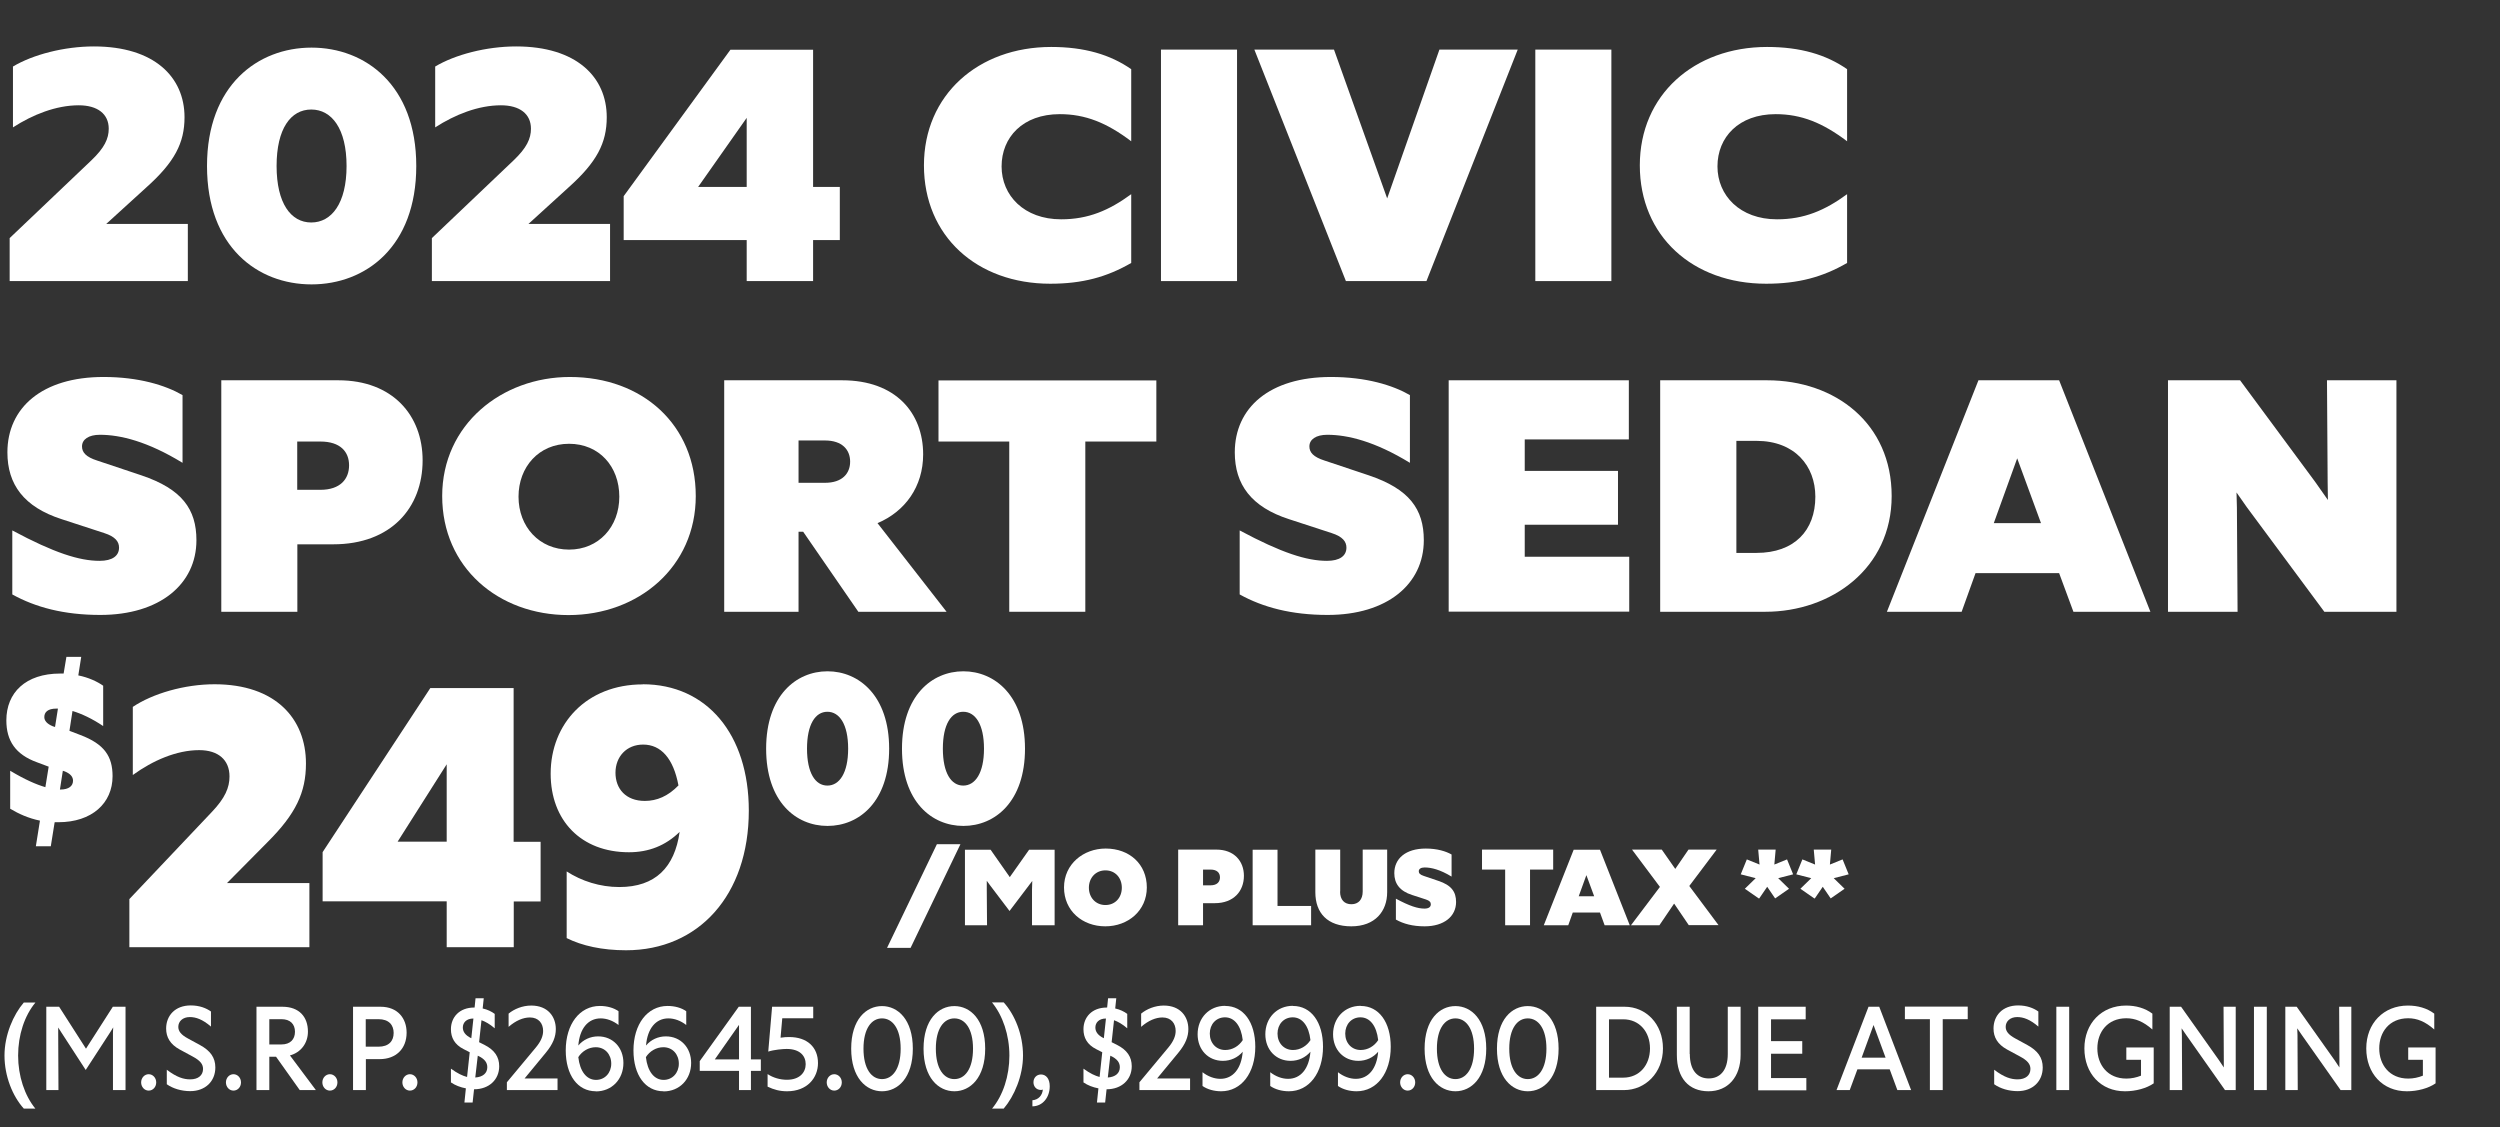
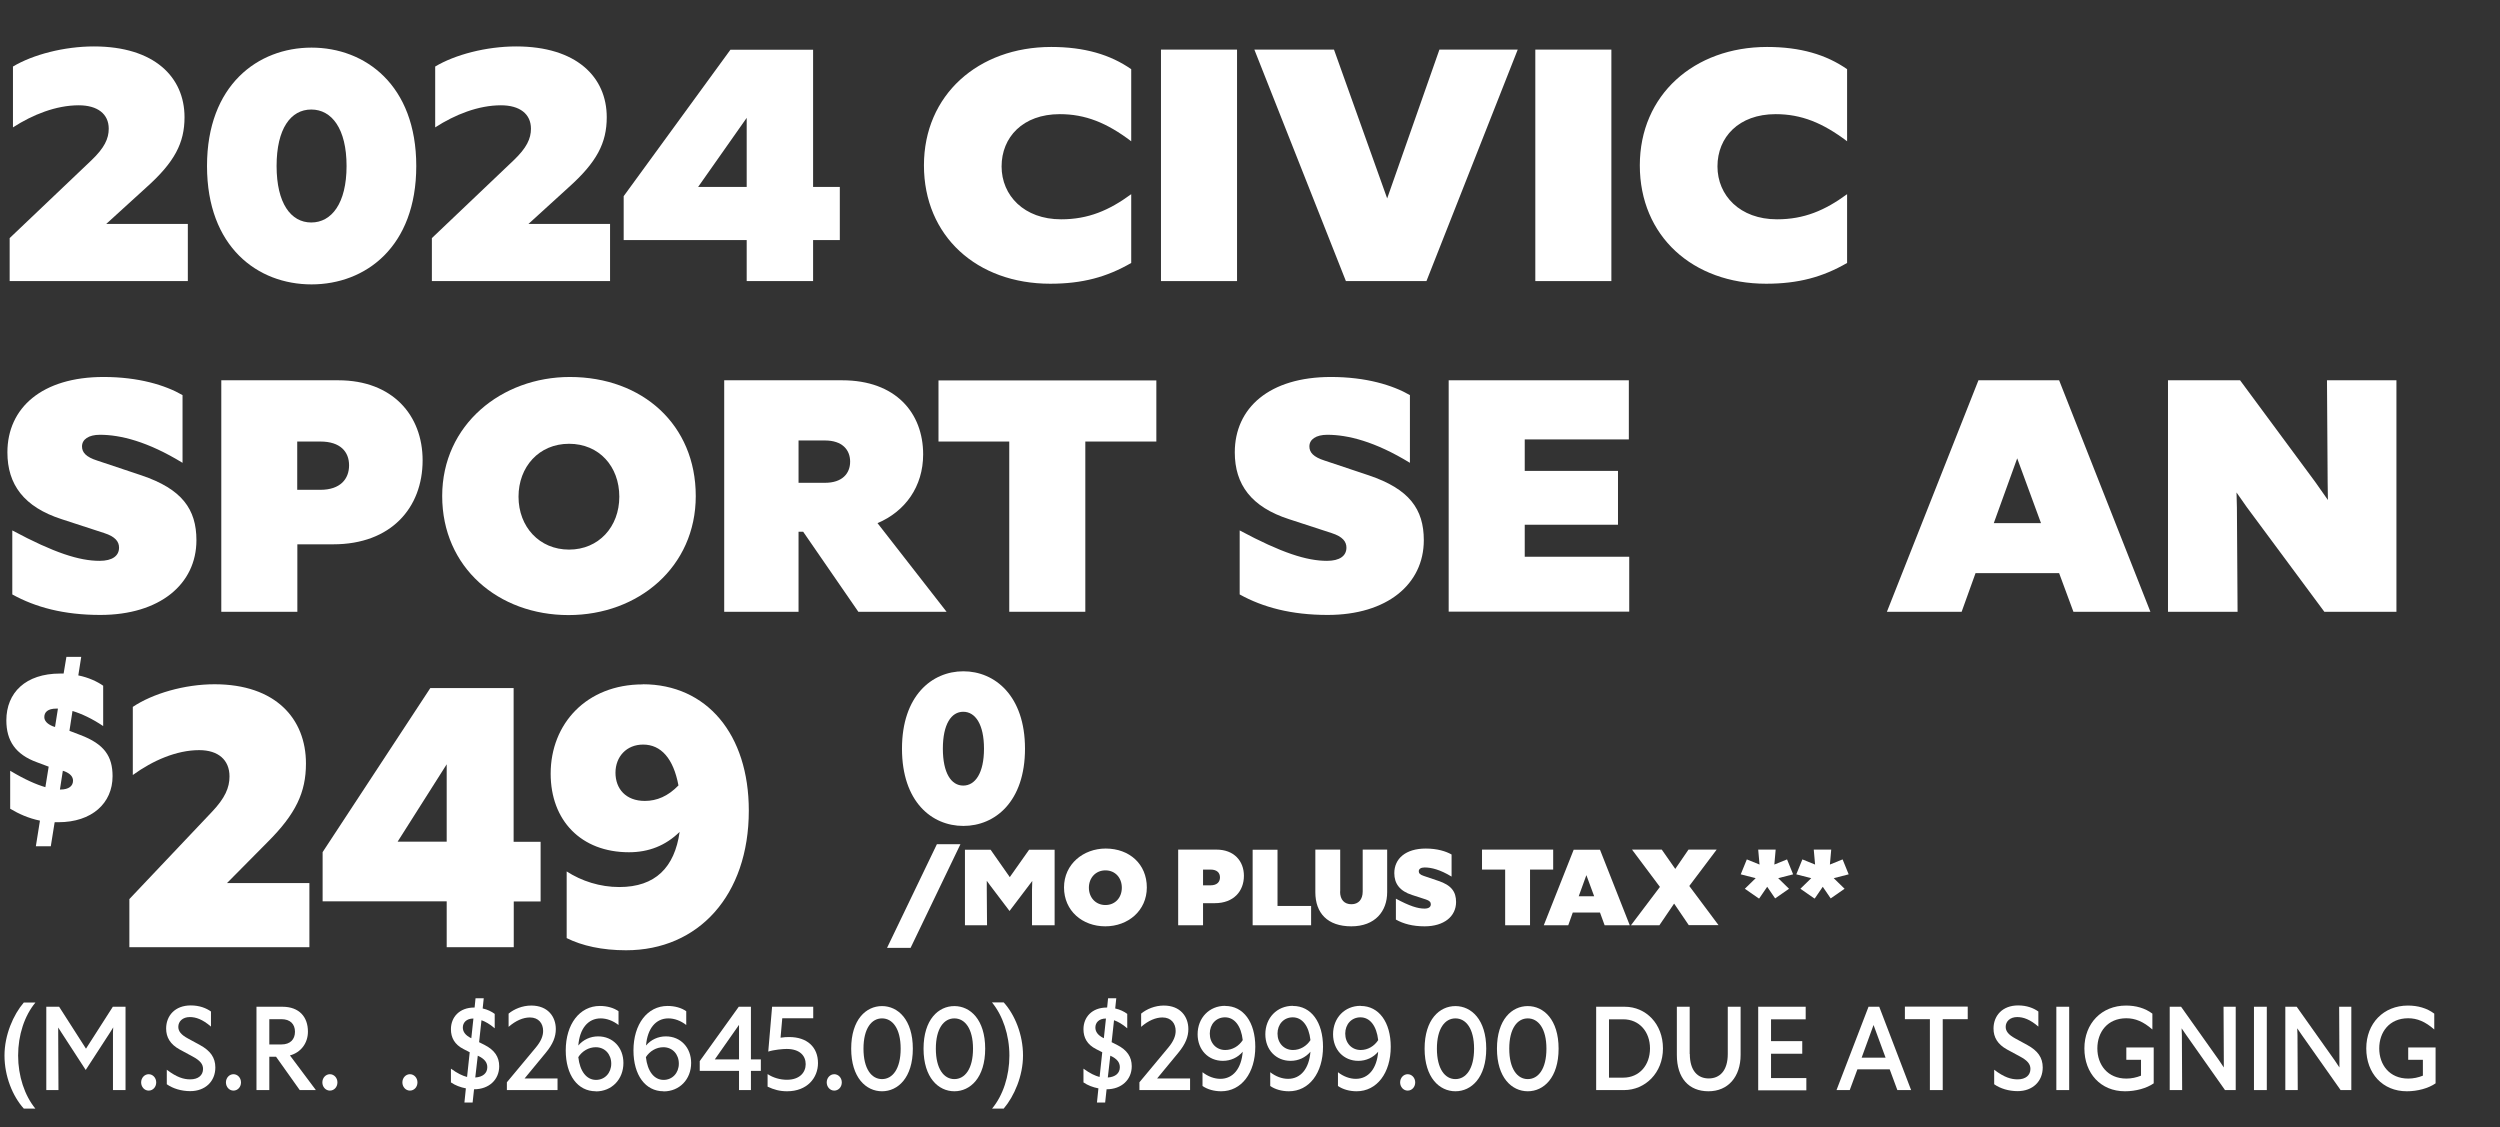
<svg xmlns="http://www.w3.org/2000/svg" id="Layer_2" data-name="Layer 2" viewBox="0 0 189 85.2">
  <rect x="0" y="0" width="189" height="85.2" fill="#333333" stroke="none" />
  <defs>
    <style>
      .cls-1 {
        fill: #fff;
        stroke-width: 0px;
      }
    </style>
  </defs>
  <g id="Layer_1-2" data-name="Layer 1">
    <g>
      <path class="cls-1" d="M14.2,21.25H.73v-3.25l6.17-5.87c1-.95,1.32-1.65,1.32-2.4,0-1.12-.85-1.77-2.27-1.77-1.7,0-3.47.7-4.97,1.67v-4.6c1.5-.9,3.87-1.52,6.12-1.52,4.57,0,6.85,2.32,6.85,5.35,0,1.95-.75,3.4-2.9,5.32l-3.02,2.75h6.17v4.32Z" />
      <path class="cls-1" d="M15.65,12.55c0-6.12,3.85-8.95,7.9-8.95s7.92,2.82,7.92,8.95-3.85,8.95-7.92,8.95-7.9-2.82-7.9-8.95ZM26.2,12.55c0-2.82-1.12-4.27-2.67-4.27s-2.62,1.45-2.62,4.27,1.08,4.27,2.62,4.27,2.67-1.45,2.67-4.27Z" />
      <path class="cls-1" d="M46.12,21.25h-13.47v-3.25l6.17-5.87c1-.95,1.32-1.65,1.32-2.4,0-1.12-.85-1.77-2.27-1.77-1.7,0-3.47.7-4.97,1.67v-4.6c1.5-.9,3.87-1.52,6.12-1.52,4.57,0,6.85,2.32,6.85,5.35,0,1.95-.75,3.4-2.9,5.32l-3.02,2.75h6.17v4.32Z" />
      <path class="cls-1" d="M61.47,18.15v3.1h-5.02v-3.1h-9.3v-3.32l8.07-11.07h6.25v10.37h2.02v4.02h-2.02ZM56.45,14.13v-5.22l-3.67,5.22h3.67Z" />
      <path class="cls-1" d="M69.85,12.5c0-5.32,4.1-8.95,9.62-8.95,2.52,0,4.47.58,6.05,1.68v5.45c-1.85-1.4-3.47-2.05-5.4-2.05-2.8,0-4.4,1.75-4.4,3.95s1.7,4,4.5,4c2.05,0,3.62-.67,5.3-1.9v5.2c-1.85,1.07-3.7,1.57-6.12,1.57-5.55,0-9.55-3.6-9.55-8.95Z" />
      <path class="cls-1" d="M87.77,3.75h5.75v17.5h-5.75V3.75Z" />
      <path class="cls-1" d="M107.85,21.25h-6.1l-6.92-17.5h6.02l4.02,11.25,3.95-11.25h5.92l-6.9,17.5Z" />
      <path class="cls-1" d="M116.07,3.75h5.75v17.5h-5.75V3.75Z" />
      <path class="cls-1" d="M123.97,12.5c0-5.32,4.1-8.95,9.62-8.95,2.52,0,4.47.58,6.05,1.68v5.45c-1.85-1.4-3.47-2.05-5.4-2.05-2.8,0-4.4,1.75-4.4,3.95s1.7,4,4.5,4c2.05,0,3.62-.67,5.3-1.9v5.2c-1.85,1.07-3.7,1.57-6.12,1.57-5.55,0-9.55-3.6-9.55-8.95Z" />
      <path class="cls-1" d="M.93,40.1c3.17,1.7,5.07,2.3,6.6,2.3.97,0,1.47-.38,1.47-1,0-.45-.28-.83-1.12-1.1l-3.22-1.05c-2.85-.92-4.1-2.62-4.1-5.05,0-3.37,2.62-5.7,7.27-5.7,2.65,0,4.67.62,5.97,1.37v5.12c-2.65-1.62-4.7-2.12-6.25-2.12-.85,0-1.35.35-1.35.88,0,.45.3.8,1.15,1.07l3.35,1.12c3.05,1.03,4.15,2.55,4.15,4.9,0,3.32-2.77,5.65-7.27,5.65-2.75,0-4.9-.58-6.65-1.55v-4.85Z" />
      <path class="cls-1" d="M16.73,28.75h8.85c4.1,0,6.37,2.65,6.37,6.05,0,3.6-2.4,6.35-6.75,6.35h-2.72v5.1h-5.75v-17.5ZM22.47,33.38v3.65h1.75c1.52,0,2.17-.83,2.17-1.85s-.65-1.8-2.17-1.8h-1.75Z" />
      <path class="cls-1" d="M52.6,37.5c0,5.35-4.32,9-9.62,9s-9.55-3.6-9.55-9,4.5-9,9.65-9c5.5,0,9.52,3.62,9.52,9ZM39.2,37.55c0,2.28,1.58,4,3.82,4s3.8-1.72,3.8-4-1.52-4-3.8-4-3.82,1.75-3.82,4Z" />
      <path class="cls-1" d="M54.75,28.75h8.92c4.05,0,6.12,2.47,6.12,5.6,0,2.45-1.37,4.32-3.45,5.2l5.22,6.7h-6.67l-4.17-6.05h-.35v6.05h-5.62v-17.5ZM60.37,33.3v3.2h2c1.3,0,1.9-.7,1.9-1.6s-.6-1.6-1.9-1.6h-2Z" />
      <path class="cls-1" d="M76.3,46.25v-12.87h-5.35v-4.62h16.47v4.62h-5.37v12.87h-5.75Z" />
      <path class="cls-1" d="M93.72,40.1c3.17,1.7,5.07,2.3,6.6,2.3.97,0,1.47-.38,1.47-1,0-.45-.28-.83-1.12-1.1l-3.22-1.05c-2.85-.92-4.1-2.62-4.1-5.05,0-3.37,2.62-5.7,7.27-5.7,2.65,0,4.67.62,5.97,1.37v5.12c-2.65-1.62-4.7-2.12-6.25-2.12-.85,0-1.35.35-1.35.88,0,.45.3.8,1.15,1.07l3.35,1.12c3.05,1.03,4.15,2.55,4.15,4.9,0,3.32-2.77,5.65-7.27,5.65-2.75,0-4.9-.58-6.65-1.55v-4.85Z" />
      <path class="cls-1" d="M109.52,28.75h13.62v4.47h-7.87v2.38h7.05v4.07h-7.05v2.42h7.9v4.15h-13.65v-17.5Z" />
-       <path class="cls-1" d="M125.52,28.75h8.07c5.17,0,9.42,3.27,9.42,8.75s-4.57,8.75-9.55,8.75h-7.95v-17.5ZM131.27,33.33v8.47h1.52c2.87,0,4.45-1.7,4.45-4.25,0-2.32-1.55-4.22-4.45-4.22h-1.52Z" />
      <path class="cls-1" d="M155.67,43.33h-6.32l-1.05,2.92h-5.65l6.92-17.5h6.1l6.9,17.5h-5.82l-1.08-2.92ZM154.3,39.55l-1.8-4.9-1.77,4.9h3.57Z" />
      <path class="cls-1" d="M169.15,46.25h-5.25v-17.5h5.45l5.67,7.67.97,1.38-.02-1.38-.05-7.67h5.25v17.5h-5.45l-5.87-7.92-.77-1.1.03,1.15.05,7.87Z" />
    </g>
    <g>
      <path class="cls-1" d="M4.13,62.17l-.29,1.81h-1.13l.31-1.94c-.87-.18-1.6-.51-2.25-.9v-2.87c1.12.67,1.97,1.04,2.66,1.24l.25-1.55-.88-.33c-1.63-.59-2.32-1.63-2.32-3.17,0-2.09,1.45-3.54,4.07-3.54h.26l.21-1.26h1.12l-.22,1.4c.78.16,1.42.46,1.88.78v3.05c-.85-.57-1.63-.93-2.32-1.14l-.23,1.5.81.31c1.84.69,2.45,1.63,2.45,3.12,0,2.04-1.56,3.48-4.1,3.48h-.26ZM4.16,54.96l.22-1.39h-.12c-.66,0-.91.28-.91.64,0,.26.18.51.65.7l.16.05ZM4.75,58.27l-.22,1.42h.03c.66,0,.96-.28.96-.67,0-.28-.18-.52-.62-.7l-.15-.05Z" />
      <path class="cls-1" d="M23.37,71.61h-13.59v-3.64l6.23-6.58c1.01-1.06,1.34-1.85,1.34-2.69,0-1.26-.86-1.99-2.29-1.99-1.71,0-3.5.78-5.02,1.88v-5.15c1.51-1.01,3.91-1.71,6.18-1.71,4.61,0,6.91,2.6,6.91,5.99,0,2.18-.76,3.81-2.92,5.96l-3.05,3.08h6.23v4.84Z" />
      <path class="cls-1" d="M38.84,68.14v3.47h-5.07v-3.47h-9.38v-3.72l8.14-12.4h6.3v11.62h2.04v4.51h-2.04ZM33.77,63.63v-5.85l-3.71,5.85h3.71Z" />
      <path class="cls-1" d="M48.59,51.73c4.84,0,8.02,3.78,8.02,9.55,0,6.41-3.81,10.56-9.28,10.56-1.81,0-3.33-.34-4.49-.92v-5.04c1.13.73,2.52,1.18,3.98,1.18,2.72,0,4.18-1.48,4.56-4.17-1.06,1.04-2.34,1.54-3.83,1.54-3.63,0-5.92-2.41-5.92-5.94,0-3.78,2.72-6.75,6.96-6.75ZM51.29,59.37c-.38-2.02-1.31-3.08-2.67-3.08-1.26,0-2.09.92-2.09,2.13s.78,2.13,2.22,2.13c.91,0,1.76-.36,2.55-1.18Z" />
-       <path class="cls-1" d="M57.92,56.6c0-4,2.26-5.85,4.64-5.85s4.66,1.85,4.66,5.85-2.26,5.84-4.66,5.84-4.64-1.84-4.64-5.84ZM64.12,56.6c0-1.85-.66-2.79-1.57-2.79s-1.54.95-1.54,2.79.63,2.79,1.54,2.79,1.57-.95,1.57-2.79Z" />
      <path class="cls-1" d="M68.19,56.6c0-4,2.26-5.85,4.64-5.85s4.66,1.85,4.66,5.85-2.26,5.84-4.66,5.84-4.64-1.84-4.64-5.84ZM74.39,56.6c0-1.85-.66-2.79-1.57-2.79s-1.54.95-1.54,2.79.63,2.79,1.54,2.79,1.57-.95,1.57-2.79Z" />
      <path class="cls-1" d="M67.06,71.66l3.77-7.84h1.78l-3.77,7.84h-1.78Z" />
      <path class="cls-1" d="M74.62,69.95h-1.67v-5.71h1.94l1.45,2.07,1.46-2.07h1.93v5.71h-1.71v-2.68s.02-.67.02-.67l-.28.37-1.44,1.9-1.44-1.9-.28-.38v.68s.02,2.68.02,2.68Z" />
      <path class="cls-1" d="M86.7,67.09c0,1.75-1.41,2.94-3.14,2.94s-3.12-1.17-3.12-2.94,1.47-2.94,3.15-2.94c1.8,0,3.11,1.18,3.11,2.94ZM82.32,67.11c0,.74.51,1.31,1.25,1.31s1.24-.56,1.24-1.31-.5-1.31-1.24-1.31-1.25.57-1.25,1.31Z" />
      <path class="cls-1" d="M89.07,64.23h2.89c1.34,0,2.08.87,2.08,1.98,0,1.17-.78,2.07-2.2,2.07h-.89v1.67h-1.88v-5.71ZM90.95,65.74v1.19h.57c.5,0,.71-.27.71-.6s-.21-.59-.71-.59h-.57Z" />
      <path class="cls-1" d="M99.12,69.95h-4.42v-5.71h1.88v4.25h2.54v1.47Z" />
      <path class="cls-1" d="M101.31,67.4c0,.63.33.96.86.96s.85-.36.85-.96v-3.17h1.85v3.22c0,1.44-.91,2.58-2.71,2.58s-2.72-1-2.72-2.58v-3.22h1.88v3.17Z" />
      <path class="cls-1" d="M105.53,67.94c1.04.56,1.66.75,2.16.75.32,0,.48-.12.48-.33,0-.15-.09-.27-.37-.36l-1.05-.34c-.93-.3-1.34-.86-1.34-1.65,0-1.1.86-1.86,2.38-1.86.87,0,1.53.21,1.95.45v1.67c-.87-.53-1.53-.69-2.04-.69-.28,0-.44.11-.44.29,0,.15.1.26.38.35l1.09.37c1,.33,1.35.83,1.35,1.6,0,1.09-.91,1.84-2.38,1.84-.9,0-1.6-.19-2.17-.51v-1.58Z" />
      <path class="cls-1" d="M113.79,69.95v-4.21h-1.75v-1.51h5.38v1.51h-1.75v4.21h-1.88Z" />
      <path class="cls-1" d="M120.97,68.99h-2.07l-.34.96h-1.85l2.26-5.71h1.99l2.25,5.71h-1.9l-.35-.96ZM120.52,67.76l-.59-1.6-.58,1.6h1.17Z" />
      <path class="cls-1" d="M126.55,68.33l-1.1,1.62h-2.15l2.19-2.9-2.11-2.82h2.25l1.02,1.46,1-1.46h2.13l-2.07,2.75,2.21,2.96h-2.25l-1.1-1.62Z" />
      <path class="cls-1" d="M132.96,67.92l-1.05-.73.82-.8-1.13-.29.46-1.13.96.39-.1-1.13h1.32l-.1,1.13.96-.39.46,1.13-1.13.29.82.8-1.05.73-.6-.88-.6.88Z" />
      <path class="cls-1" d="M137.16,67.92l-1.05-.73.82-.8-1.13-.29.46-1.13.96.39-.1-1.13h1.32l-.1,1.13.96-.39.46,1.13-1.13.29.82.8-1.05.73-.6-.88-.6.88Z" />
      <path class="cls-1" d="M2.68,83.81h-.88c-.85-.94-1.46-2.45-1.46-4.01s.67-3.09,1.46-4.01h.88c-.83,1-1.31,2.46-1.31,4.01s.49,3.02,1.31,4.02Z" />
      <path class="cls-1" d="M4.43,82.41h-.93v-6.3h.97l2.03,3.17,2.03-3.17h.96v6.3h-.95v-4.37s.02-.37.02-.37l-.23.37-1.85,2.85-1.85-2.85-.23-.36v.36s.02,4.37.02,4.37Z" />
      <path class="cls-1" d="M10.67,81.83c0-.35.26-.62.57-.62s.57.27.57.62-.25.62-.57.62-.57-.28-.57-.62Z" />
      <path class="cls-1" d="M12.62,80.88c.75.57,1.27.72,1.76.72.61,0,.97-.31.97-.79,0-.37-.23-.64-.79-.94l-.98-.53c-.71-.39-1.02-.92-1.02-1.58,0-.97.67-1.75,1.86-1.75.67,0,1.18.21,1.53.46v1.14c-.64-.55-1.14-.72-1.6-.72-.54,0-.87.33-.87.74,0,.33.21.6.73.88l.9.49c.79.43,1.17.95,1.17,1.7,0,1.04-.75,1.79-1.9,1.79-.66,0-1.3-.19-1.77-.52v-1.1Z" />
      <path class="cls-1" d="M17.08,81.83c0-.35.26-.62.57-.62s.57.27.57.62-.25.62-.57.62-.57-.28-.57-.62Z" />
      <path class="cls-1" d="M19.39,76.11h1.96c1.28,0,1.93.78,1.93,1.88,0,.88-.54,1.58-1.36,1.8l1.96,2.62h-1.22l-1.79-2.52h-.51v2.52h-.97v-6.3ZM20.36,77.05v1.91h.92c.66,0,1.02-.38,1.02-.96s-.36-.95-1.02-.95h-.92Z" />
      <path class="cls-1" d="M24.37,81.83c0-.35.26-.62.57-.62s.57.27.57.62-.25.62-.57.62-.57-.28-.57-.62Z" />
-       <path class="cls-1" d="M26.68,76.11h2.09c1.3,0,1.97.88,1.97,1.96,0,1.22-.81,2-2.03,2h-1.05v2.34h-.97v-6.3ZM27.65,77.05v2.08h.96c.79,0,1.15-.43,1.15-1.04s-.37-1.04-1.15-1.04h-.96Z" />
      <path class="cls-1" d="M30.42,81.83c0-.35.26-.62.57-.62s.57.27.57.62-.25.62-.57.62-.57-.28-.57-.62Z" />
      <path class="cls-1" d="M35.84,82.33l-.11,1.02h-.62l.11-1.07c-.42-.08-.81-.23-1.13-.45v-1.04c.49.36.88.54,1.22.63l.2-1.87-.45-.23c-.7-.35-.97-.88-.97-1.51,0-.91.64-1.64,1.76-1.64h.03l.07-.7h.62l-.08.77c.36.08.67.23.91.41v1.09c-.37-.32-.71-.51-1-.61l-.18,1.66.4.2c.77.39,1.12.91,1.12,1.62,0,1.01-.77,1.74-1.9,1.74ZM35.63,78.5l.16-1.5c-.53,0-.8.31-.8.68,0,.31.18.59.64.81ZM36.12,79.81l-.19,1.65c.58-.04.91-.33.91-.78,0-.34-.19-.63-.72-.87Z" />
      <path class="cls-1" d="M42.14,82.41h-3.82v-.59l2.19-2.63c.39-.47.55-.87.55-1.25,0-.57-.34-1.02-1-1.02-.5,0-1.06.23-1.61.71v-1c.41-.34,1.04-.61,1.71-.61,1.26,0,1.86.84,1.86,1.78,0,.57-.21,1.13-.76,1.79l-1.6,1.94h2.49v.87Z" />
      <path class="cls-1" d="M45.04,82.5c-1.37,0-2.27-1.22-2.27-3.09,0-1.98,1.05-3.36,2.58-3.36.54,0,1.05.14,1.41.4v1.04c-.41-.32-.89-.5-1.35-.5-.96,0-1.59.78-1.69,2.05.37-.44.91-.69,1.5-.69,1.11,0,1.91.84,1.91,2.01,0,1.24-.88,2.15-2.08,2.15ZM43.72,79.92c.12,1.07.62,1.72,1.34,1.72.66,0,1.15-.52,1.15-1.23s-.48-1.24-1.17-1.24c-.53,0-1.03.29-1.33.76Z" />
      <path class="cls-1" d="M50.16,82.5c-1.37,0-2.27-1.22-2.27-3.09,0-1.98,1.05-3.36,2.58-3.36.54,0,1.05.14,1.41.4v1.04c-.41-.32-.89-.5-1.35-.5-.96,0-1.59.78-1.69,2.05.37-.44.91-.69,1.5-.69,1.11,0,1.91.84,1.91,2.01,0,1.24-.88,2.15-2.08,2.15ZM48.83,79.92c.12,1.07.62,1.72,1.34,1.72.66,0,1.15-.52,1.15-1.23s-.48-1.24-1.17-1.24c-.53,0-1.03.29-1.33.76Z" />
      <path class="cls-1" d="M56.77,80.96v1.45h-.9v-1.45h-2.97v-.74l2.95-4.11h.92v3.98h.75v.87h-.75ZM55.87,80.09v-2.61l-1.83,2.61h1.83Z" />
      <path class="cls-1" d="M58.37,76.11h3.11v.87h-2.34l-.13,1.47c.24-.04.47-.05.65-.05,1.36,0,2.18.76,2.18,1.97,0,1.11-.81,2.13-2.34,2.13-.54,0-1-.12-1.47-.35v-.95c.42.28.95.43,1.46.43.96,0,1.42-.55,1.42-1.18s-.44-1.15-1.44-1.15c-.28,0-.96.06-1.39.2l.29-3.38Z" />
      <path class="cls-1" d="M62.5,81.83c0-.35.26-.62.57-.62s.57.27.57.62-.25.62-.57.62-.57-.28-.57-.62Z" />
      <path class="cls-1" d="M64.35,79.28c0-2.21,1.13-3.22,2.33-3.22s2.33,1.02,2.33,3.22-1.13,3.22-2.33,3.22-2.33-1.02-2.33-3.22ZM68.09,79.28c0-1.53-.62-2.29-1.41-2.29s-1.4.76-1.4,2.29.61,2.3,1.4,2.3,1.41-.76,1.41-2.3Z" />
      <path class="cls-1" d="M69.82,79.28c0-2.21,1.13-3.22,2.33-3.22s2.33,1.02,2.33,3.22-1.13,3.22-2.33,3.22-2.33-1.02-2.33-3.22ZM73.56,79.28c0-1.53-.62-2.29-1.41-2.29s-1.4.76-1.4,2.29.61,2.3,1.4,2.3,1.41-.76,1.41-2.3Z" />
      <path class="cls-1" d="M75,75.78h.88c.85.94,1.46,2.45,1.46,4.01s-.67,3.09-1.46,4.02h-.88c.83-1,1.31-2.46,1.31-4.01s-.5-3.02-1.31-4.01Z" />
-       <path class="cls-1" d="M78.05,83.63v-.45c.47-.04.75-.38.79-.81-.04.02-.09.03-.15.03-.34,0-.56-.26-.56-.58,0-.34.24-.59.57-.59.38,0,.66.32.66.89,0,.83-.52,1.51-1.31,1.52Z" />
      <path class="cls-1" d="M83.66,82.33l-.11,1.02h-.62l.11-1.07c-.42-.08-.81-.23-1.13-.45v-1.04c.49.36.88.54,1.22.63l.2-1.87-.45-.23c-.7-.35-.97-.88-.97-1.51,0-.91.64-1.64,1.76-1.64h.03l.07-.7h.62l-.08.77c.36.08.67.23.91.41v1.09c-.37-.32-.71-.51-1-.61l-.18,1.66.4.2c.77.39,1.12.91,1.12,1.62,0,1.01-.77,1.74-1.9,1.74ZM83.45,78.5l.16-1.5c-.53,0-.8.31-.8.68,0,.31.18.59.64.81ZM83.94,79.81l-.19,1.65c.58-.04.91-.33.91-.78,0-.34-.19-.63-.72-.87Z" />
      <path class="cls-1" d="M89.96,82.41h-3.82v-.59l2.19-2.63c.39-.47.55-.87.55-1.25,0-.57-.34-1.02-1-1.02-.5,0-1.06.23-1.61.71v-1c.41-.34,1.04-.61,1.71-.61,1.26,0,1.86.84,1.86,1.78,0,.57-.21,1.13-.76,1.79l-1.6,1.94h2.49v.87Z" />
      <path class="cls-1" d="M92.63,76.05c1.37,0,2.27,1.22,2.27,3.09,0,1.98-1.05,3.36-2.58,3.36-.53,0-1.04-.14-1.41-.4v-1.04c.41.32.89.5,1.35.5.96,0,1.59-.78,1.69-2.05-.37.44-.91.69-1.5.69-1.11,0-1.91-.84-1.91-2.01,0-1.24.88-2.15,2.08-2.15ZM93.95,78.63c-.12-1.07-.62-1.72-1.34-1.72-.67,0-1.15.52-1.15,1.23s.48,1.24,1.17,1.24c.54,0,1.03-.29,1.33-.76Z" />
      <path class="cls-1" d="M97.75,76.05c1.37,0,2.27,1.22,2.27,3.09,0,1.98-1.05,3.36-2.58,3.36-.53,0-1.04-.14-1.41-.4v-1.04c.41.32.89.5,1.35.5.96,0,1.59-.78,1.69-2.05-.37.44-.91.69-1.5.69-1.11,0-1.91-.84-1.91-2.01,0-1.24.88-2.15,2.08-2.15ZM99.07,78.63c-.12-1.07-.62-1.72-1.34-1.72-.67,0-1.15.52-1.15,1.23s.48,1.24,1.17,1.24c.54,0,1.03-.29,1.33-.76Z" />
      <path class="cls-1" d="M102.87,76.05c1.37,0,2.27,1.22,2.27,3.09,0,1.98-1.05,3.36-2.58,3.36-.53,0-1.04-.14-1.41-.4v-1.04c.41.32.89.5,1.35.5.96,0,1.59-.78,1.69-2.05-.37.44-.91.69-1.5.69-1.11,0-1.91-.84-1.91-2.01,0-1.24.88-2.15,2.08-2.15ZM104.19,78.63c-.12-1.07-.62-1.72-1.34-1.72-.67,0-1.15.52-1.15,1.23s.48,1.24,1.17,1.24c.54,0,1.03-.29,1.33-.76Z" />
      <path class="cls-1" d="M105.85,81.83c0-.35.26-.62.57-.62s.57.27.57.62-.25.62-.57.62-.57-.28-.57-.62Z" />
      <path class="cls-1" d="M107.7,79.28c0-2.21,1.13-3.22,2.33-3.22s2.33,1.02,2.33,3.22-1.13,3.22-2.33,3.22-2.33-1.02-2.33-3.22ZM111.44,79.28c0-1.53-.62-2.29-1.41-2.29s-1.4.76-1.4,2.29.61,2.3,1.4,2.3,1.41-.76,1.41-2.3Z" />
      <path class="cls-1" d="M113.17,79.28c0-2.21,1.13-3.22,2.33-3.22s2.33,1.02,2.33,3.22-1.13,3.22-2.33,3.22-2.33-1.02-2.33-3.22ZM116.91,79.28c0-1.53-.62-2.29-1.41-2.29s-1.4.76-1.4,2.29.61,2.3,1.4,2.3,1.41-.76,1.41-2.3Z" />
      <path class="cls-1" d="M120.67,76.11h2.16c1.6,0,2.89,1.29,2.89,3.15s-1.35,3.15-2.94,3.15h-2.11v-6.3ZM121.64,77.06v4.41h1.08c1.22,0,2.02-.95,2.02-2.21s-.81-2.2-2.02-2.2h-1.08Z" />
      <path class="cls-1" d="M127.75,79.68c0,1.28.61,1.85,1.43,1.85s1.44-.57,1.44-1.85v-3.57h.97v3.64c0,1.66-.95,2.75-2.43,2.75s-2.39-.99-2.39-2.75v-3.64h.97v3.57Z" />
      <path class="cls-1" d="M132.91,76.11h3.6v.95h-2.62v1.65h2.36v.95h-2.36v1.84h2.67v.93h-3.64v-6.3Z" />
      <path class="cls-1" d="M142.87,80.84h-2.45l-.58,1.57h-1l2.42-6.3h.81l2.41,6.3h-1.04l-.58-1.57ZM142.55,79.96l-.91-2.47-.9,2.47h1.81Z" />
      <path class="cls-1" d="M145.9,82.41v-5.36h-1.89v-.95h4.75v.95h-1.89v5.36h-.97Z" />
      <path class="cls-1" d="M150.77,80.88c.75.57,1.27.72,1.76.72.61,0,.97-.31.97-.79,0-.37-.23-.64-.79-.94l-.98-.53c-.71-.39-1.02-.92-1.02-1.58,0-.97.67-1.75,1.86-1.75.67,0,1.18.21,1.53.46v1.14c-.64-.55-1.14-.72-1.6-.72-.54,0-.87.33-.87.74,0,.33.21.6.73.88l.9.49c.79.43,1.17.95,1.17,1.7,0,1.04-.75,1.79-1.9,1.79-.66,0-1.3-.19-1.77-.52v-1.1Z" />
      <path class="cls-1" d="M155.46,76.11h.97v6.3h-.97v-6.3Z" />
      <path class="cls-1" d="M160.64,82.5c-1.82,0-3.06-1.35-3.06-3.24s1.3-3.24,3.15-3.24c.74,0,1.43.19,1.99.61v1.2c-.68-.6-1.3-.85-1.97-.85-1.43,0-2.19,1.05-2.19,2.28s.77,2.28,2.19,2.28c.39,0,.76-.08,1.11-.22v-1.2h-1.11v-.93h2.07v2.71c-.53.37-1.35.6-2.18.6Z" />
      <path class="cls-1" d="M164.95,82.41h-.92v-6.3h.86l2.87,4.05.36.54v-.54s-.02-4.05-.02-4.05h.92v6.3h-.81l-2.93-4.16-.35-.51.02.51.02,4.16Z" />
      <path class="cls-1" d="M170.4,76.11h.97v6.3h-.97v-6.3Z" />
      <path class="cls-1" d="M173.69,82.41h-.92v-6.3h.86l2.87,4.05.36.54v-.54s-.02-4.05-.02-4.05h.92v6.3h-.81l-2.93-4.16-.35-.51.02.51.02,4.16Z" />
      <path class="cls-1" d="M181.95,82.5c-1.82,0-3.06-1.35-3.06-3.24s1.3-3.24,3.15-3.24c.74,0,1.43.19,1.99.61v1.2c-.68-.6-1.3-.85-1.97-.85-1.43,0-2.19,1.05-2.19,2.28s.77,2.28,2.19,2.28c.39,0,.76-.08,1.11-.22v-1.2h-1.11v-.93h2.07v2.71c-.53.37-1.35.6-2.18.6Z" />
    </g>
  </g>
</svg>